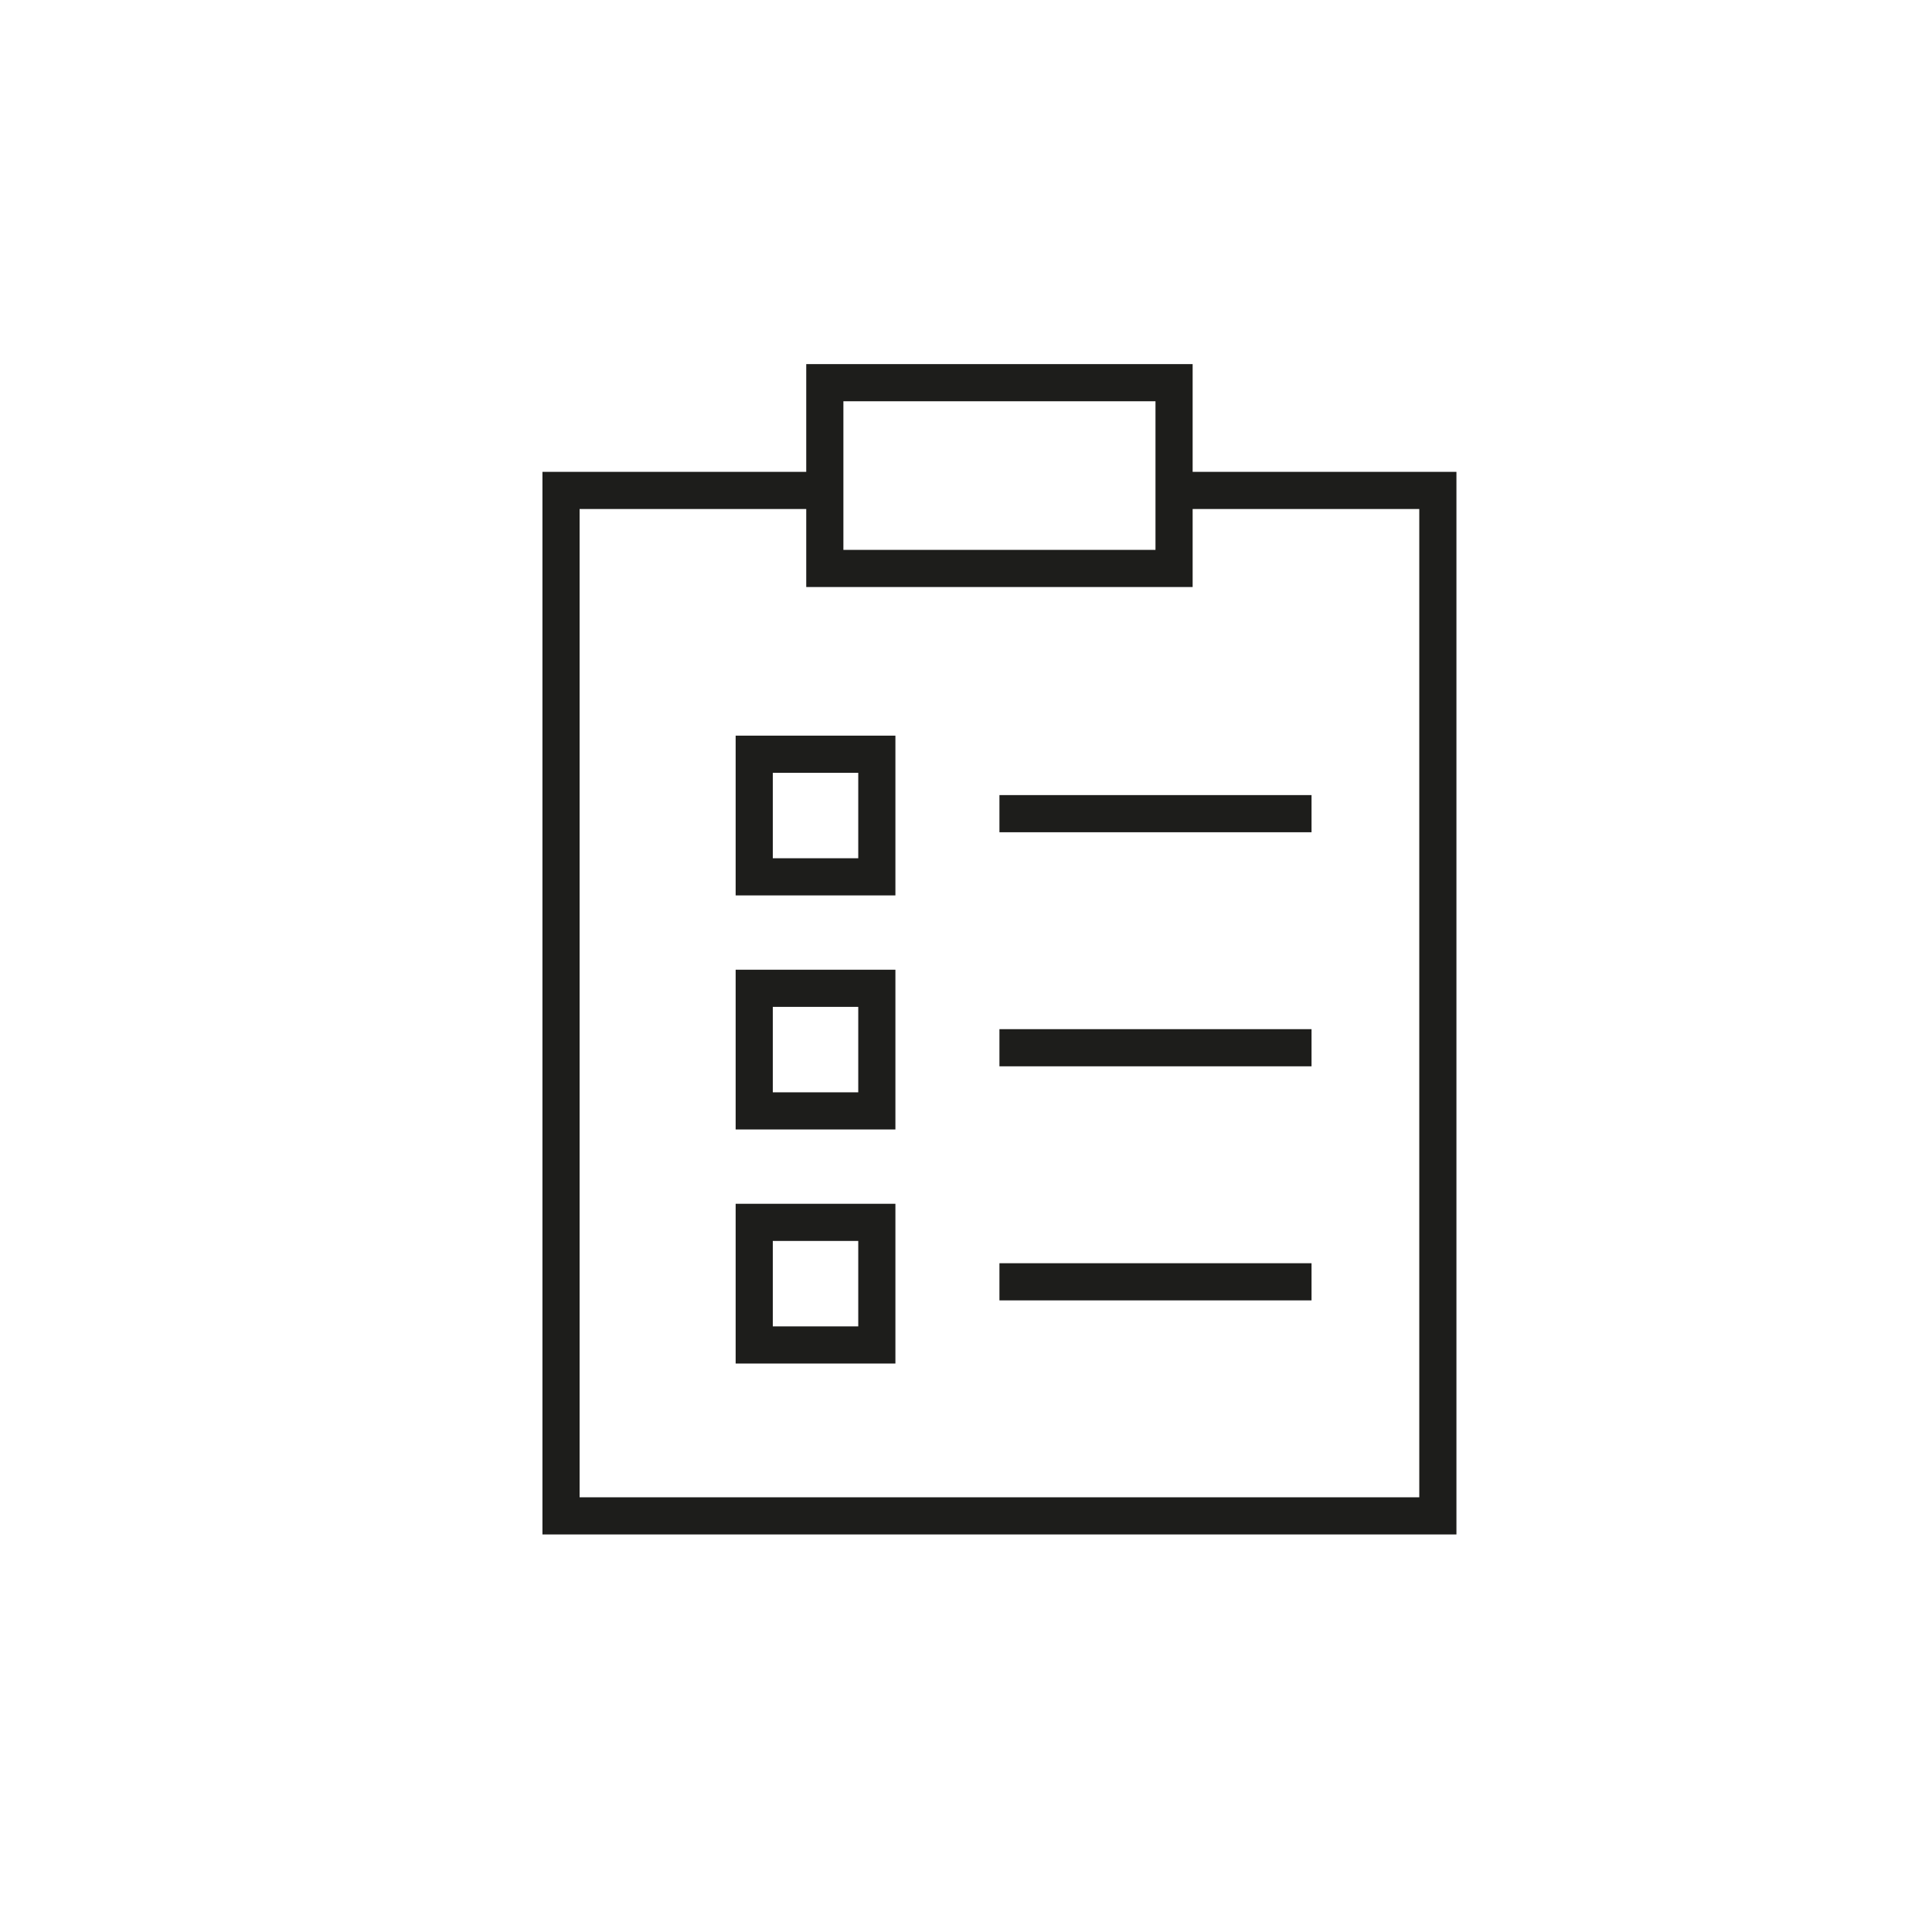
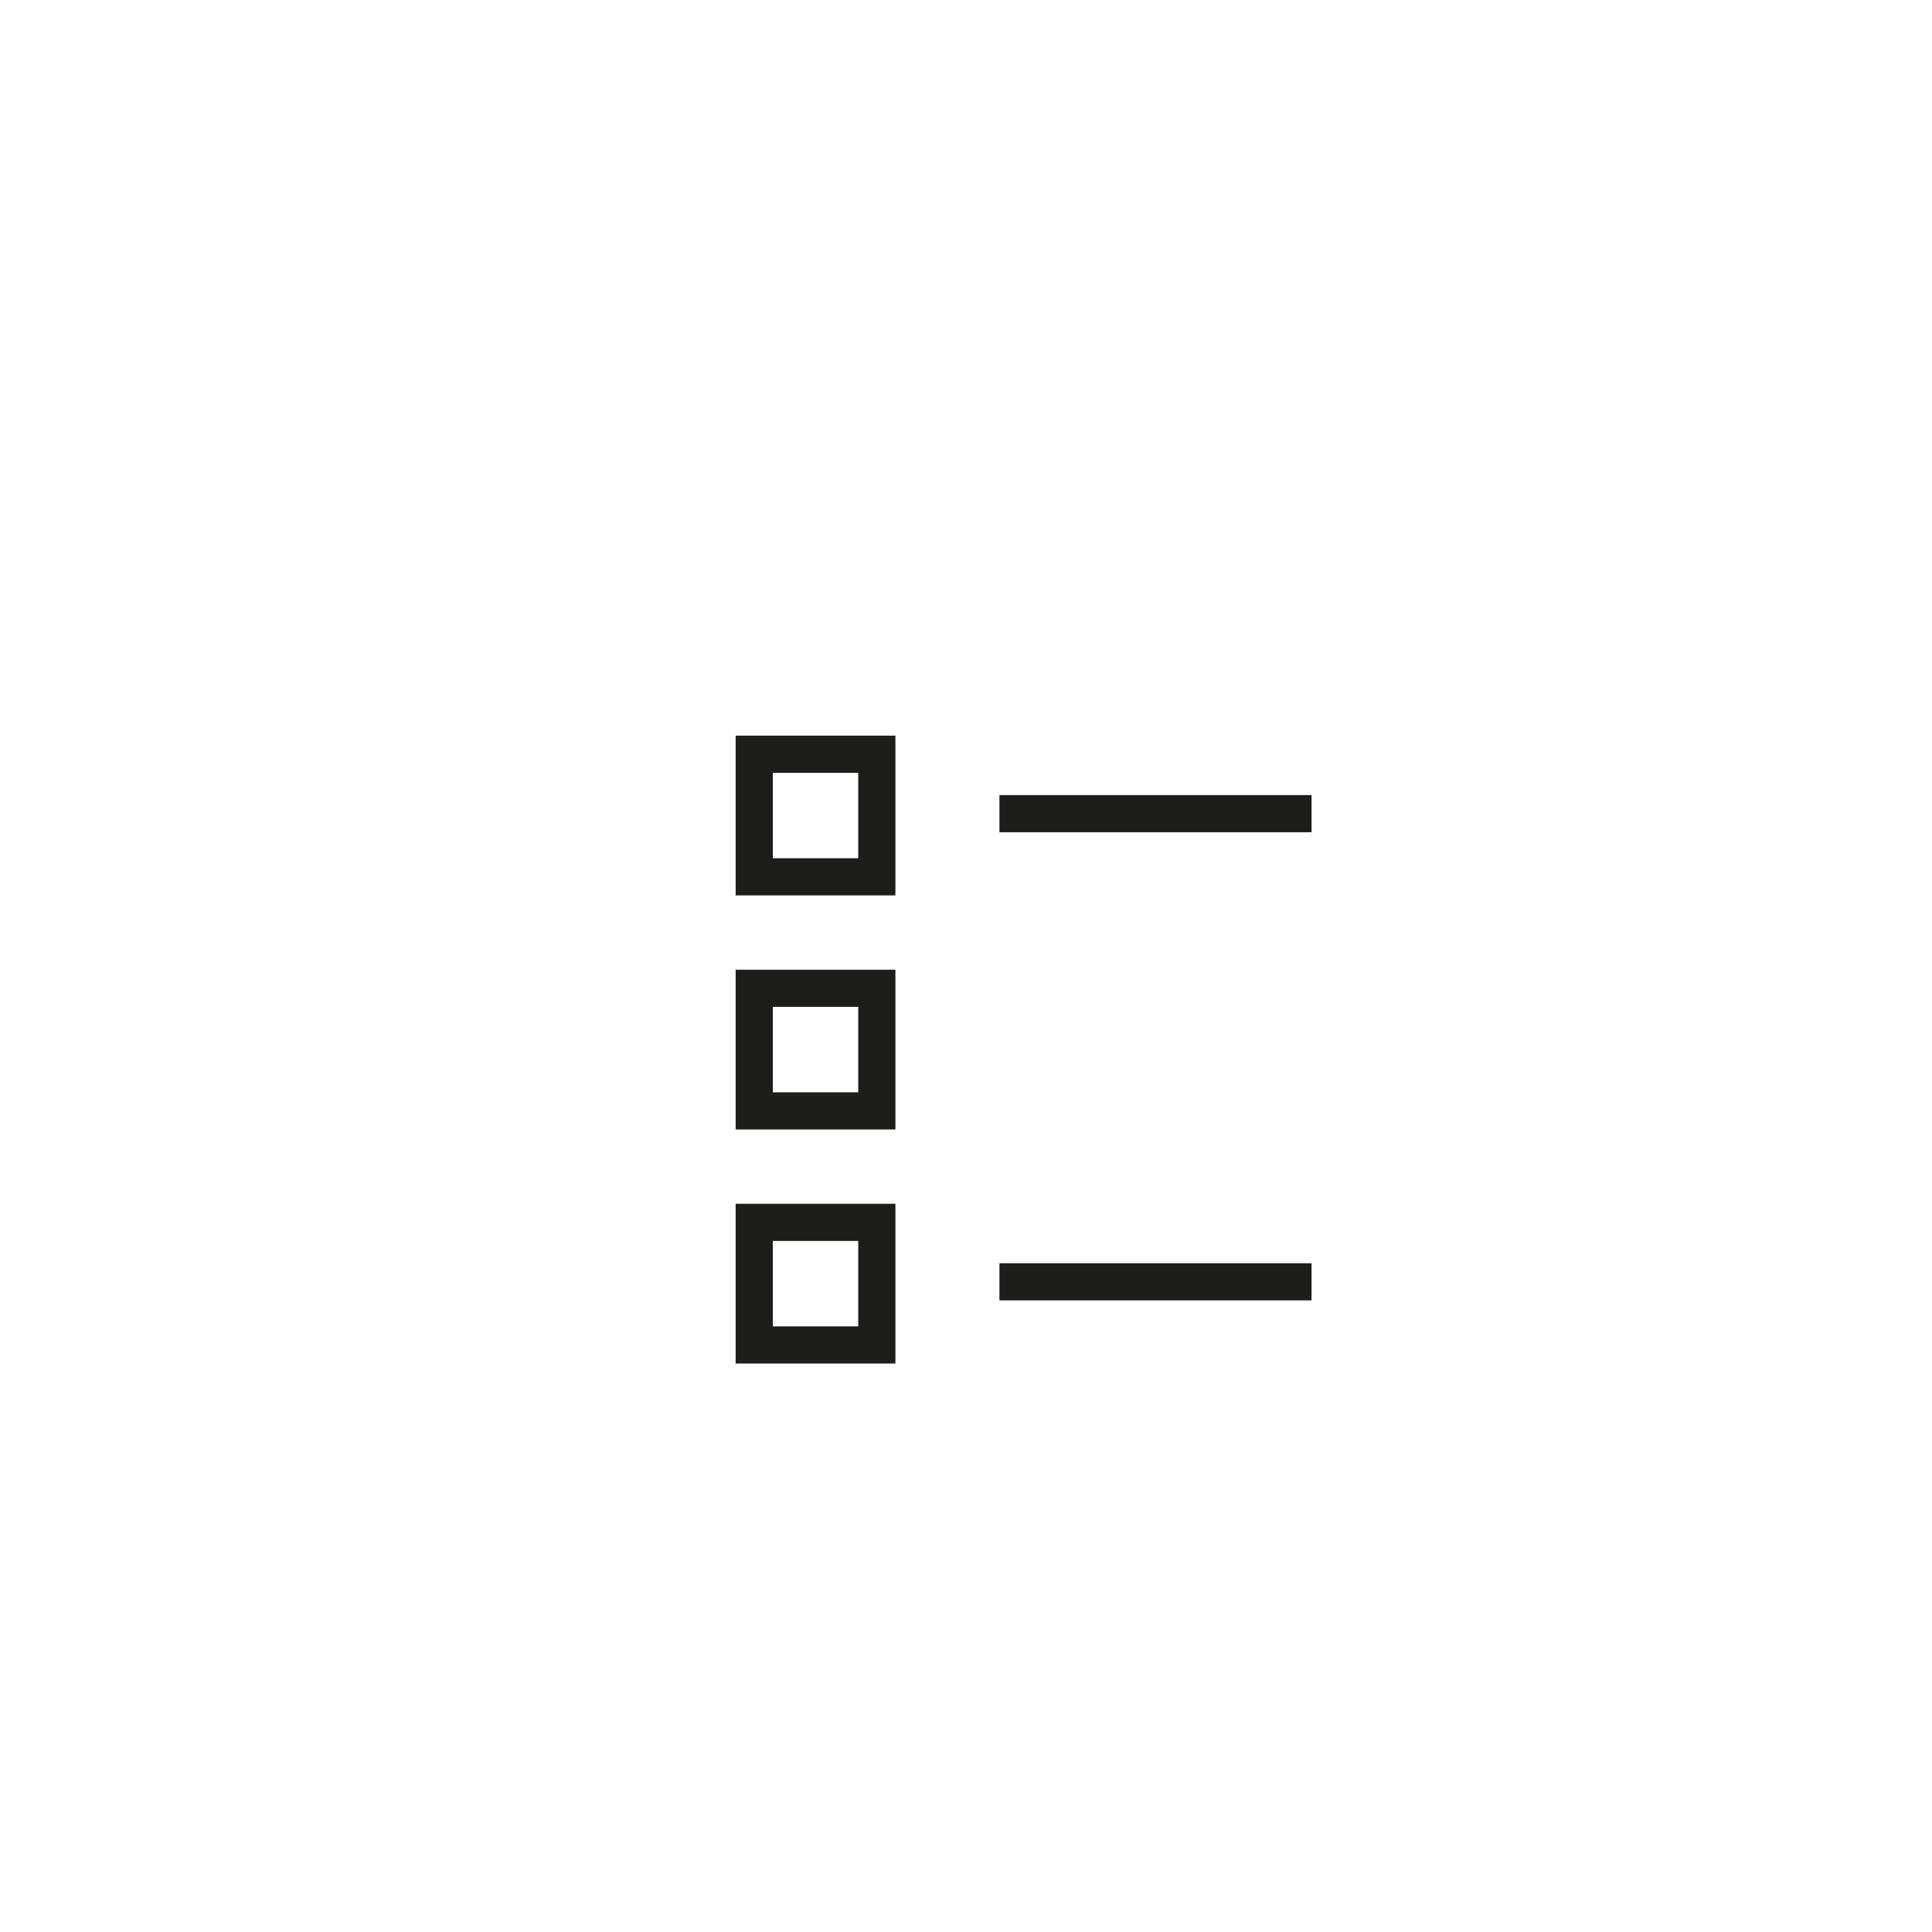
<svg xmlns="http://www.w3.org/2000/svg" version="1.1" id="Ebene_1" x="0px" y="0px" viewBox="0 0 52 52" style="enable-background:new 0 0 52 52;" xml:space="preserve">
  <style type="text/css">
	.st0{fill:none;stroke:#1D1D1B;}
</style>
-   <polyline class="st0" points="31.6,13.2 38.7,13.2 38.7,40.8 15.1,40.8 15.1,13.2 22,13.2 " />
-   <rect x="22.2" y="10.3" class="st0" width="9.4" height="5" />
  <rect x="20.3" y="20.3" class="st0" width="3.3" height="3.3" />
  <line class="st0" x1="26.9" y1="21.9" x2="35.3" y2="21.9" />
  <rect x="20.3" y="26.6" class="st0" width="3.3" height="3.3" />
-   <line class="st0" x1="26.9" y1="28.2" x2="35.3" y2="28.2" />
  <rect x="20.3" y="32.9" class="st0" width="3.3" height="3.3" />
  <line class="st0" x1="26.9" y1="34.5" x2="35.3" y2="34.5" />
</svg>